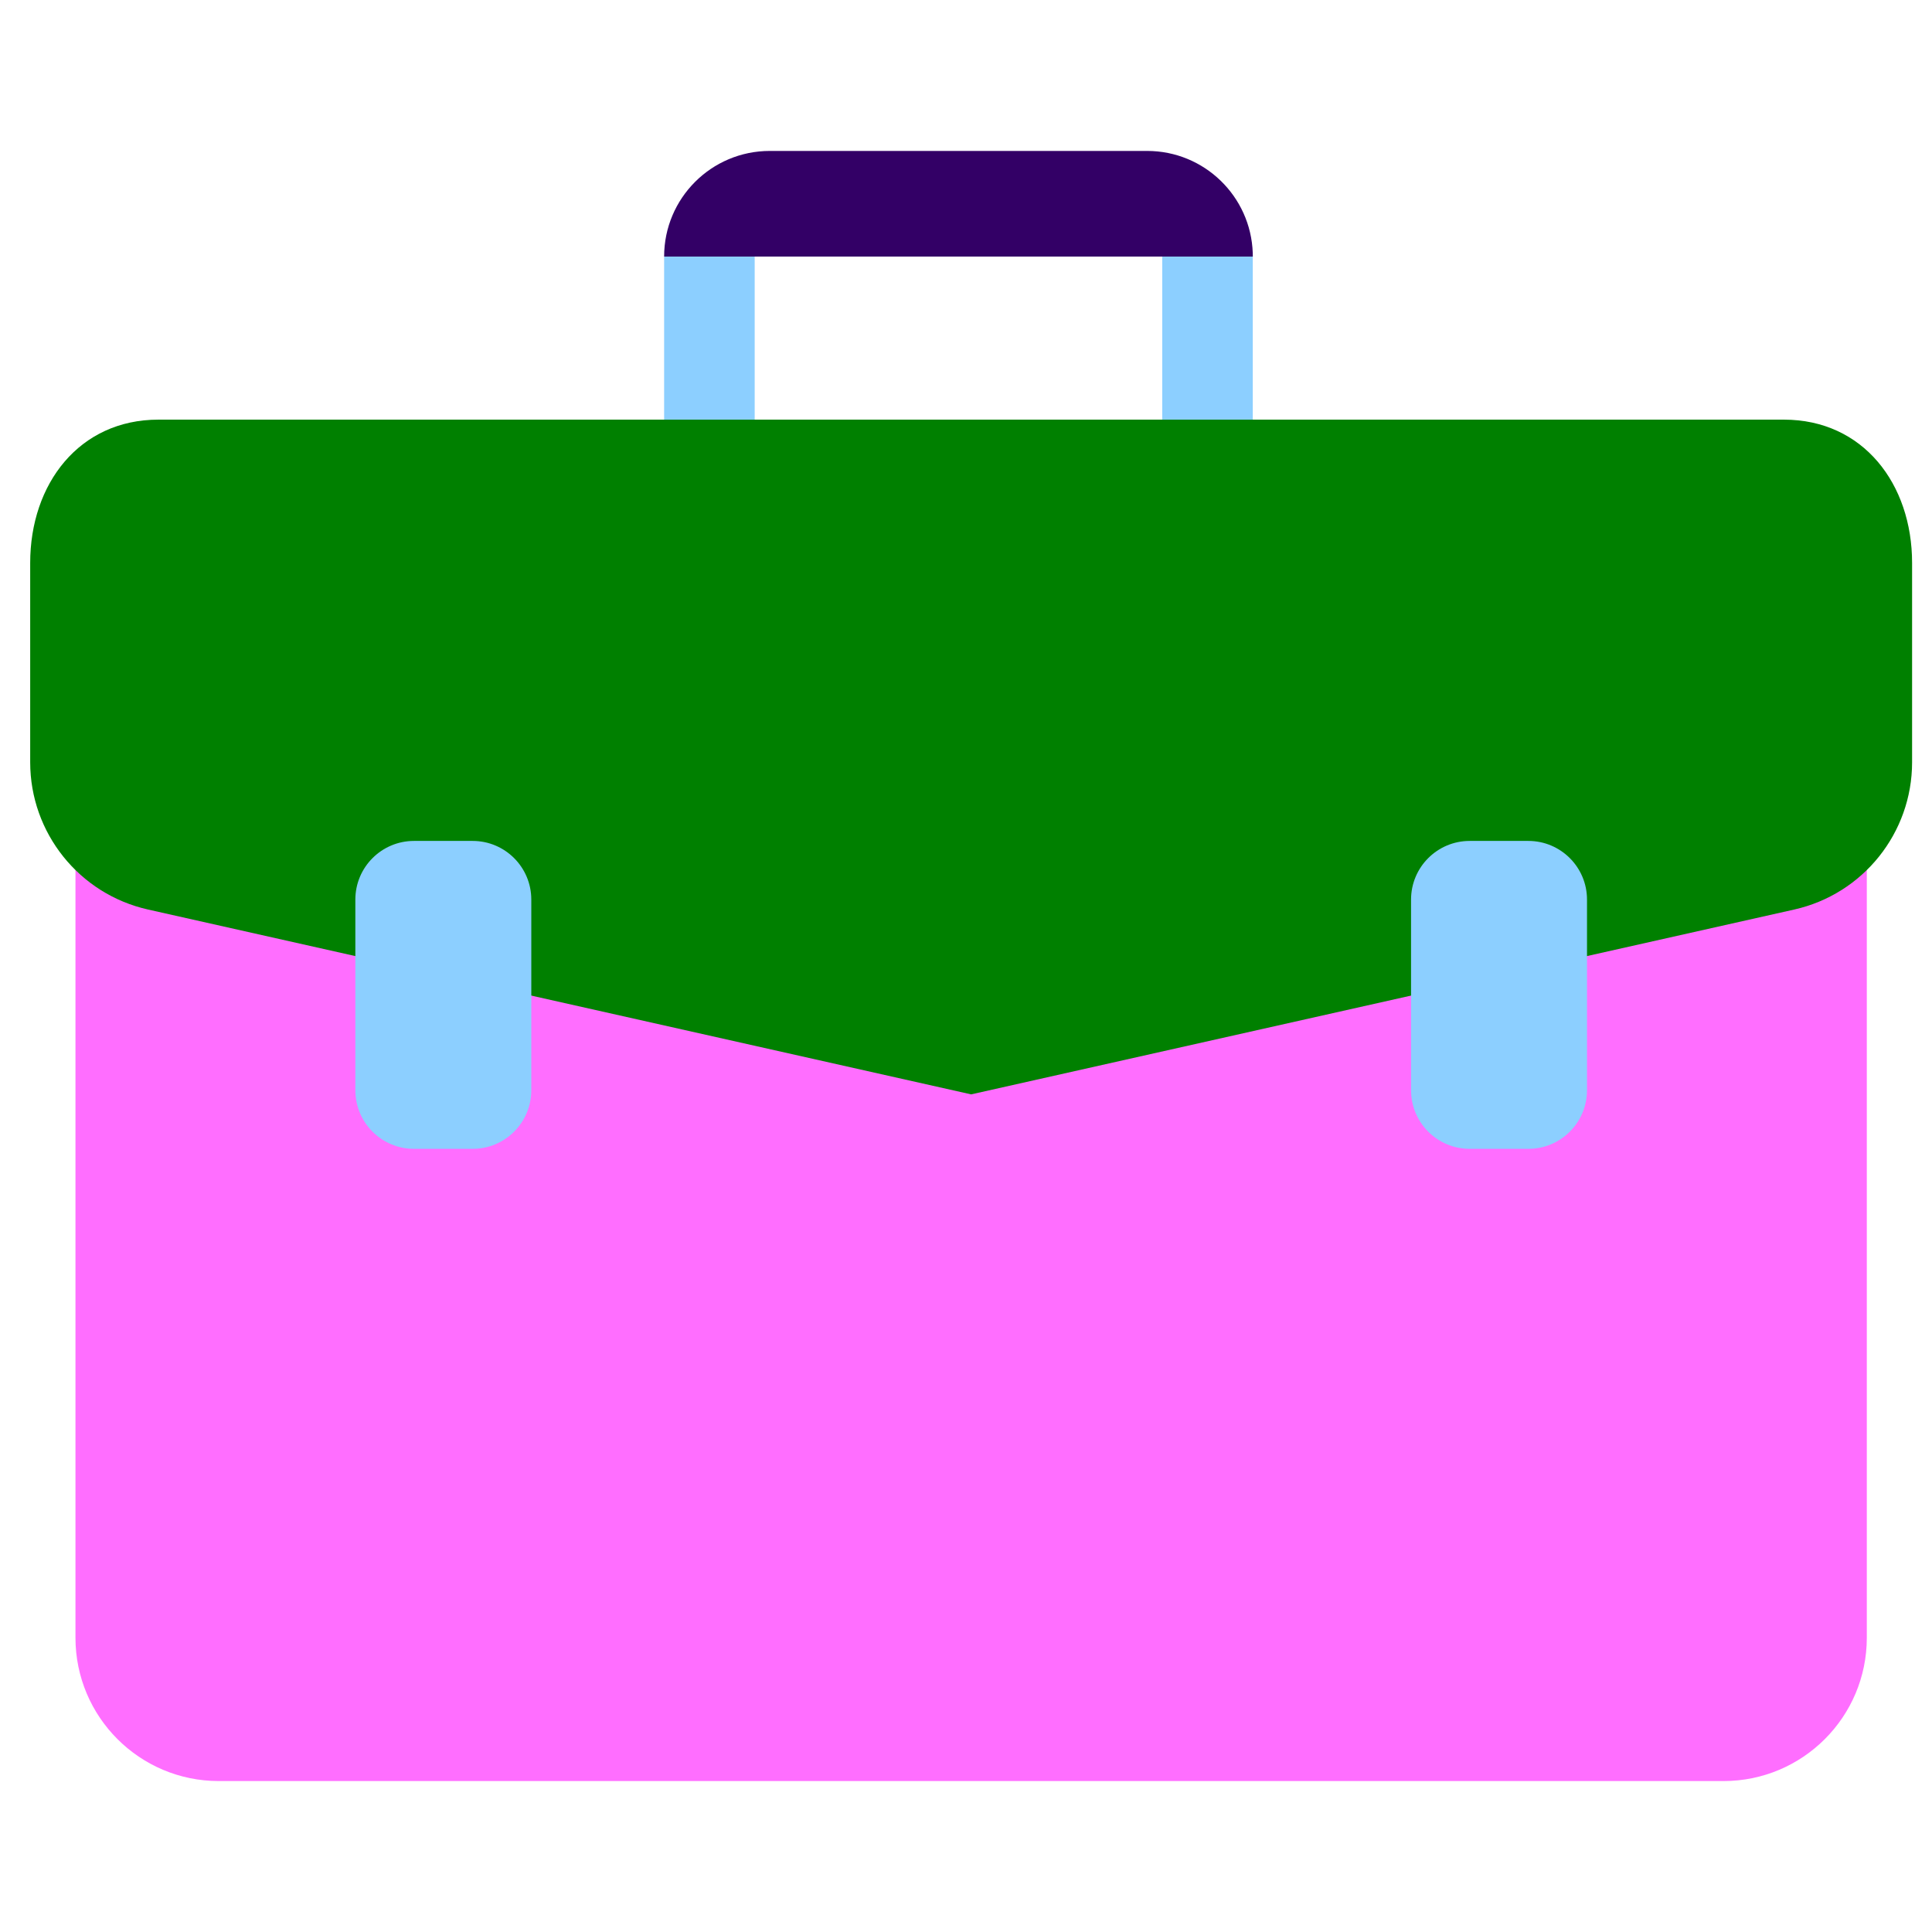
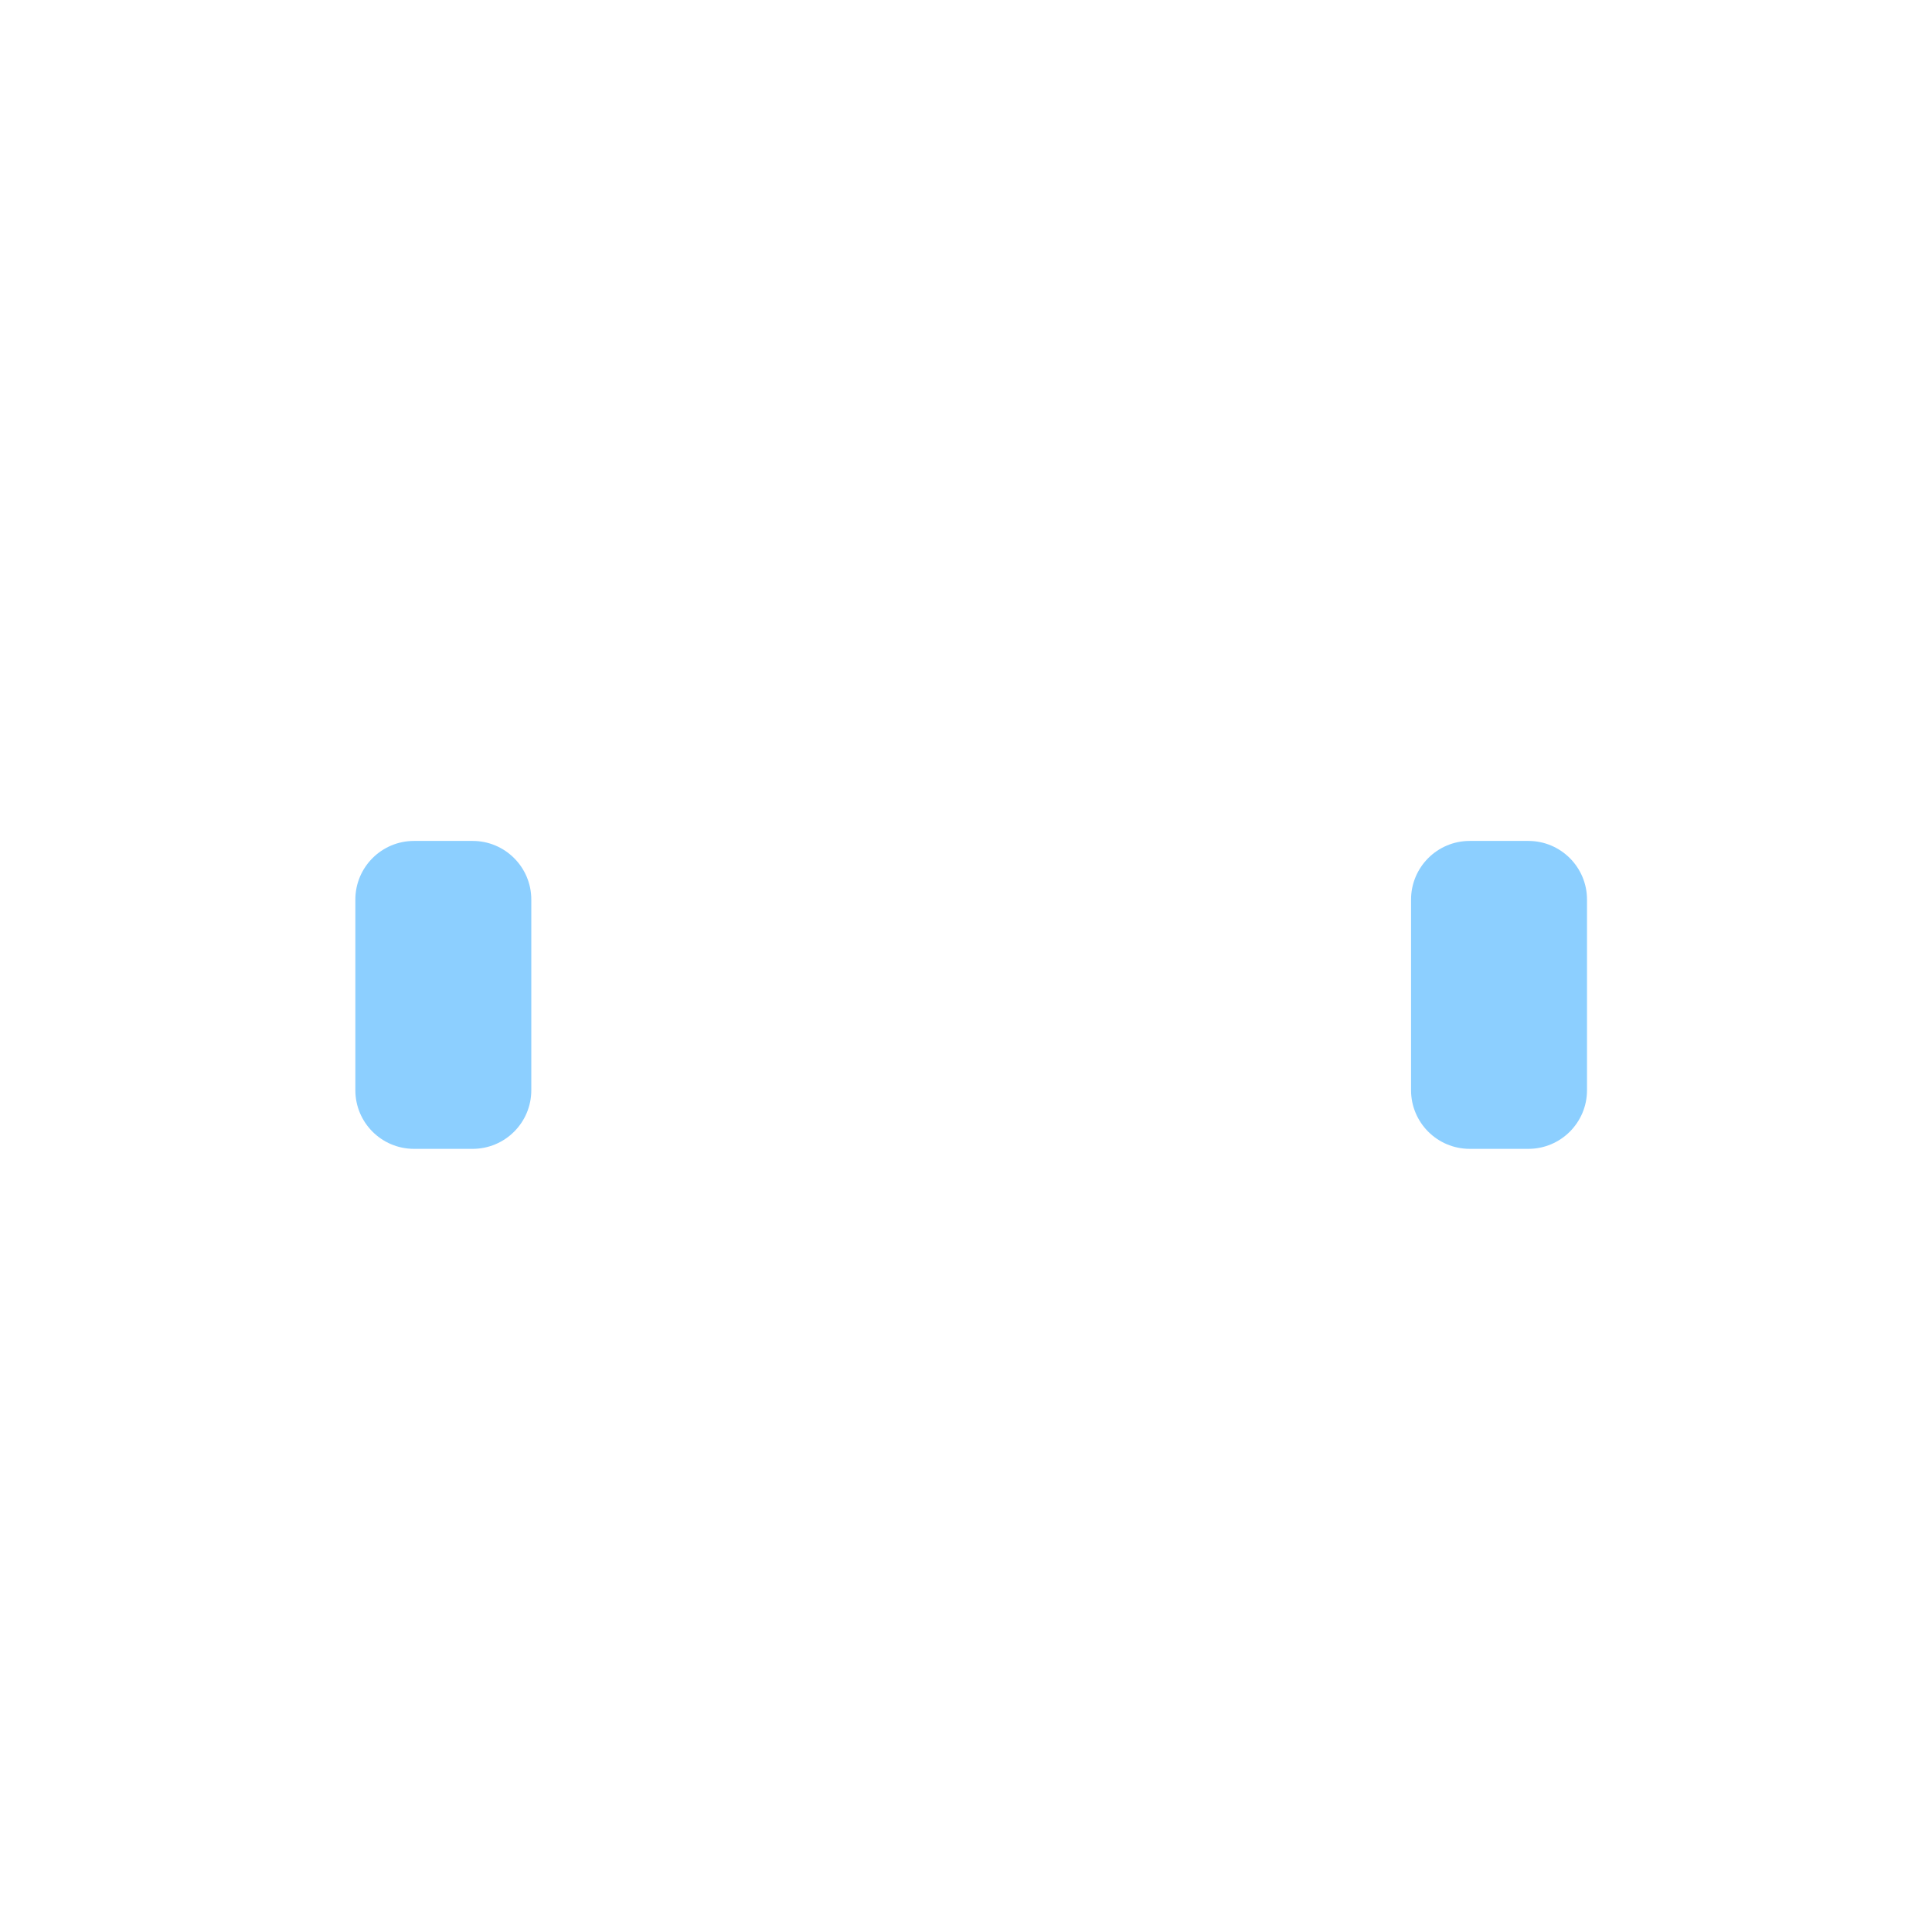
<svg xmlns="http://www.w3.org/2000/svg" width="128" height="128" viewBox="0 0 128 128" fill="none">
-   <path d="M50 17.001H44V28H50V17.001Z" fill="#8CCFFF" />
-   <path d="M83 17.001H77V28H83V17.001Z" fill="#8CCFFF" />
-   <path fill-rule="evenodd" clip-rule="evenodd" d="M51 10H76.002C79.787 10 82.871 13.005 82.998 16.76L83.002 17H44C44 13.134 47.134 10 51 10Z" fill="#330066" />
-   <path d="M5 44.5L62.203 57.96C63.714 58.315 65.286 58.314 66.796 57.957L123.681 44.5V108.505C123.681 113.749 119.43 118 114.187 118H14.495C9.251 118 5 113.749 5 108.505L5 44.5Z" fill="#FF6EFF" />
-   <path d="M2 37.297C2 32.053 5.251 27.802 10.495 27.802H118.187C123.431 27.802 126.681 32.053 126.681 37.297V47.901V50.502C126.681 55.181 123.437 59.234 118.873 60.259L64.341 72.505L9.809 60.259C5.244 59.234 2 55.181 2 50.502L2 47.901L2 37.297Z" fill="#008000" />
  <path fill-rule="evenodd" clip-rule="evenodd" d="M97.371 55.714H101.257C103.403 55.714 105.143 57.454 105.143 59.6V72.229C105.143 74.375 103.403 76.114 101.257 76.114H97.371C95.225 76.114 93.486 74.375 93.486 72.229V59.6C93.486 57.454 95.225 55.714 97.371 55.714ZM27.428 55.714H31.314C33.46 55.714 35.2 57.454 35.2 59.6V72.229C35.2 74.375 33.46 76.114 31.314 76.114H27.428C25.282 76.114 23.543 74.375 23.543 72.229V59.6C23.543 57.454 25.282 55.714 27.428 55.714Z" fill="#8CCFFF" />
</svg>